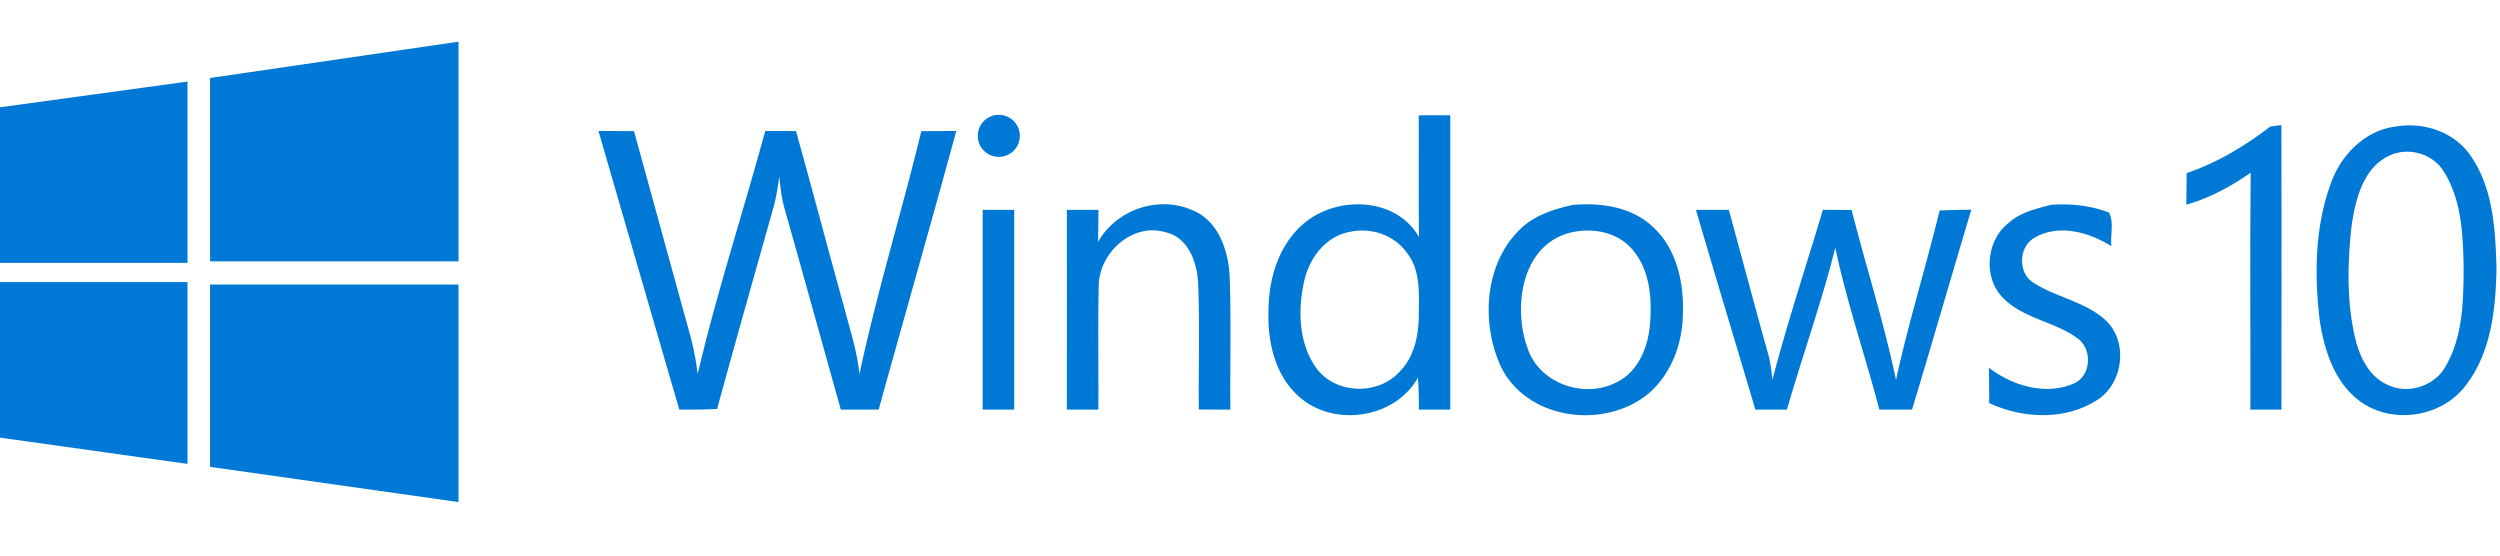
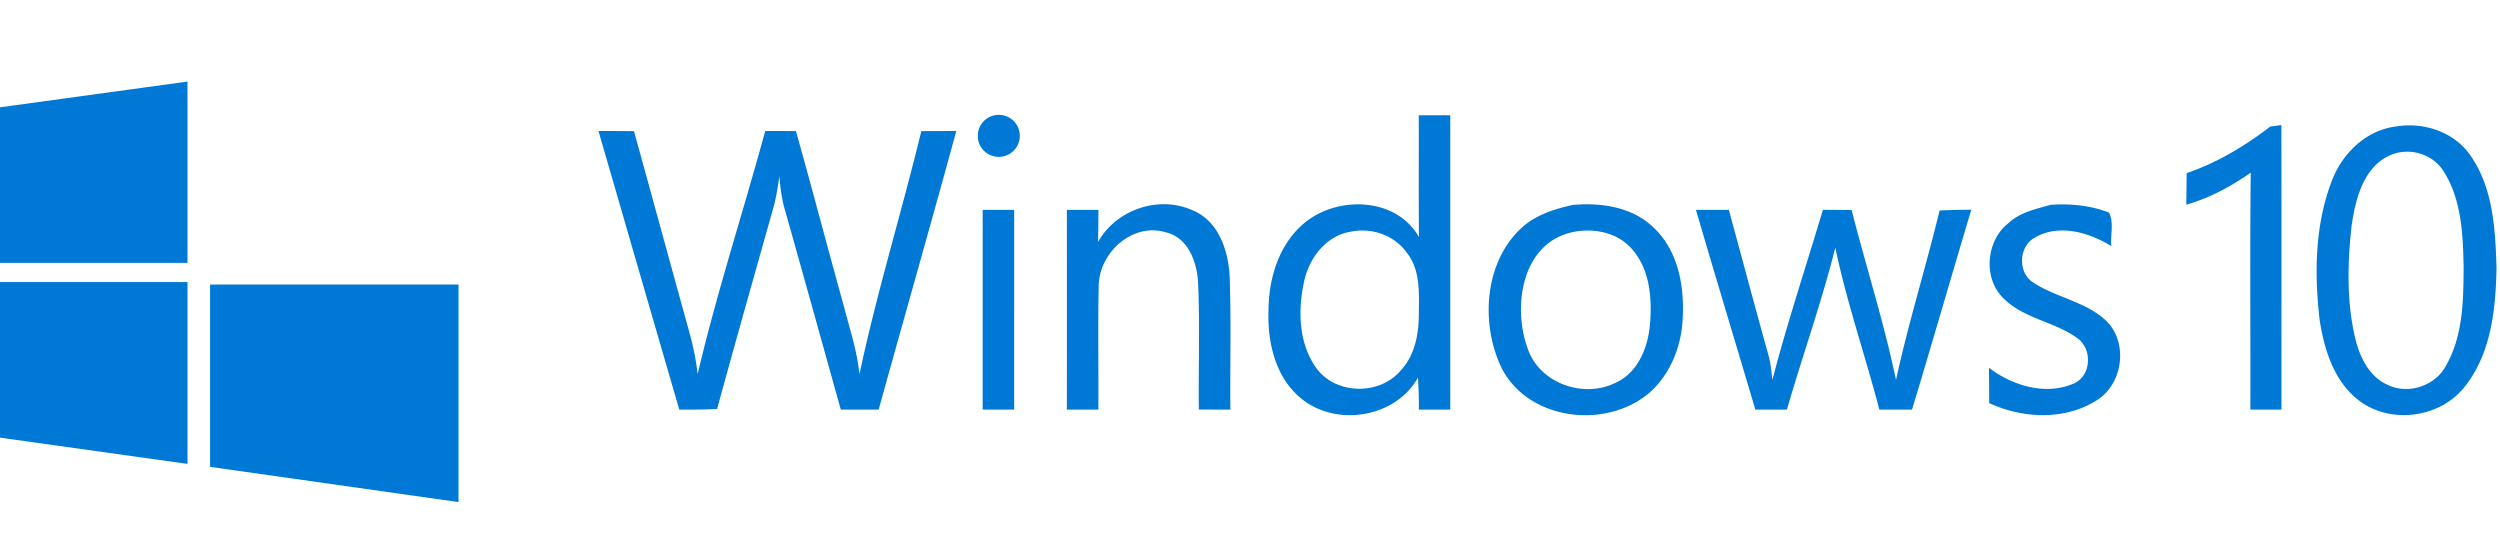
<svg xmlns="http://www.w3.org/2000/svg" width="180" height="40" viewBox="0 0 180 40">
-   <path d="M0 7.726l13.5-1.854v13.055H0M15.126 5.615L33.013 3v15.818H15.126M0 20.308h13.5v13.093L0 31.51m15.126-11.026h17.887V36.15l-17.887-2.536M43.09 9.43c.851.004 1.702.004 2.557.015 1.327 4.799 2.635 9.604 3.966 14.406.284 1.007.496 2.036.62 3.08 1.385-5.891 3.275-11.658 4.864-17.5.737.003 1.474.003 2.212.007 1.168 4.158 2.261 8.336 3.418 12.499.428 1.657.98 3.292 1.154 5.006 1.251-5.884 3.036-11.651 4.454-17.498.84-.011 1.68-.011 2.519-.011-1.83 6.694-3.736 13.37-5.59 20.056h-2.726c-1.342-4.802-2.673-9.608-4.03-14.403-.228-.775-.322-1.578-.394-2.38-.106.693-.204 1.393-.382 2.07-1.373 4.89-2.764 9.77-4.1 14.667-.907.05-1.814.053-2.722.046-1.947-6.683-3.88-13.373-5.82-20.06m27.322.163a1.513 1.513 0 1 1 0 .378m.34 5.14h2.269V29.49h-2.269m8.304-12.064c1.297-2.312 4.323-3.375 6.762-2.305 1.94.757 2.662 3.005 2.722 4.92.106 3.148.02 6.3.046 9.449-.757 0-1.513 0-2.27-.004-.033-3.024.08-6.055-.052-9.078-.06-1.499-.696-3.3-2.326-3.682-2.378-.72-4.753 1.426-4.829 3.78-.068 2.993-.004 5.99-.026 8.984h-2.27c.005-4.795.005-9.585 0-14.38h2.274a94.58 94.58 0 0 1-.03 2.316m23.093-9.123c.756-.004 1.513-.004 2.269-.004v21.19h-2.261a31.256 31.256 0 0 0-.065-2.304c-1.637 2.944-6.016 3.595-8.52 1.412-1.788-1.54-2.333-4.046-2.238-6.312.019-2.301.775-4.746 2.605-6.248 2.379-1.96 6.595-1.846 8.225 1.033-.03-2.925-.004-5.846-.015-8.767m-4.886 8.377c-1.815.288-3.044 1.946-3.384 3.66-.446 2.066-.367 4.457.934 6.213 1.407 1.87 4.511 1.911 6.016.144 1.025-1.067 1.316-2.596 1.324-4.026.011-1.51.14-3.213-.862-4.473-.885-1.26-2.538-1.828-4.028-1.518m15.981-1.926c2.023-.177 4.266.14 5.786 1.605 1.716 1.585 2.227 4.049 2.132 6.3-.026 2.025-.775 4.08-2.257 5.491-3.093 2.815-8.838 2.199-10.8-1.672-1.543-3.243-1.233-7.731 1.584-10.195 1.01-.855 2.288-1.245 3.555-1.529m-.408 2.059c-3.332 1.025-3.895 5.38-2.855 8.245.828 2.543 4.057 3.671 6.375 2.483 1.57-.723 2.284-2.494 2.435-4.117.17-1.896.02-4.045-1.32-5.525-1.134-1.28-3.055-1.555-4.635-1.086m9.272-1.703h2.367c.938 3.425 1.845 6.857 2.802 10.278.193.643.265 1.309.333 1.975 1.07-4.125 2.424-8.174 3.638-12.257l2.068.012c1.04 4.086 2.333 8.113 3.196 12.241.888-4.106 2.151-8.12 3.138-12.203.76-.038 1.52-.05 2.284-.057-1.44 4.794-2.82 9.604-4.269 14.39h-2.352c-1.021-3.897-2.345-7.719-3.173-11.658-.987 3.935-2.356 7.765-3.483 11.659h-2.272c-1.422-4.795-2.874-9.578-4.277-14.38m25.544-.363c1.418-.099 2.863.038 4.197.56.371.704.084 1.627.17 2.418-1.591-.995-3.785-1.631-5.513-.617-1.183.643-1.24 2.547-.087 3.254 1.653 1.071 3.751 1.351 5.219 2.729 1.618 1.559 1.225 4.556-.67 5.725-2.303 1.468-5.335 1.325-7.748.204 0-.847-.004-1.695-.019-2.542 1.717 1.309 4.13 2.035 6.183 1.104 1.199-.601 1.26-2.444.204-3.22-1.652-1.218-3.918-1.411-5.385-2.932-1.448-1.461-1.187-4.148.428-5.385.835-.768 1.966-1 3.02-1.298m15.811-5.635c.2-.026.602-.083.798-.11.012 6.827.004 13.657.004 20.488h-2.239c.016-5.684-.037-11.372.027-17.055-1.426.987-2.965 1.831-4.64 2.3.011-.756.019-1.513.026-2.27 2.194-.745 4.19-1.949 6.024-3.353m9.072-.007c1.967-.33 4.149.39 5.317 2.062 1.66 2.346 1.815 5.355 1.898 8.128-.056 2.93-.378 6.104-2.246 8.492-1.72 2.259-5.245 2.789-7.551 1.127-1.872-1.35-2.606-3.708-2.939-5.891-.378-3.243-.344-6.645.783-9.74.711-2.1 2.466-3.91 4.738-4.178m-.348 2.032c-2.015.817-2.594 3.201-2.874 5.139-.295 2.701-.363 5.487.28 8.147.322 1.309.999 2.698 2.296 3.273 1.47.742 3.437.102 4.212-1.35 1.237-2.139 1.267-4.705 1.282-7.107-.049-2.343-.144-4.863-1.437-6.899-.767-1.241-2.42-1.74-3.759-1.203" fill="#0078D6" />
+   <path d="M0 7.726l13.5-1.854v13.055H0M15.126 5.615v15.818H15.126M0 20.308h13.5v13.093L0 31.51m15.126-11.026h17.887V36.15l-17.887-2.536M43.09 9.43c.851.004 1.702.004 2.557.015 1.327 4.799 2.635 9.604 3.966 14.406.284 1.007.496 2.036.62 3.08 1.385-5.891 3.275-11.658 4.864-17.5.737.003 1.474.003 2.212.007 1.168 4.158 2.261 8.336 3.418 12.499.428 1.657.98 3.292 1.154 5.006 1.251-5.884 3.036-11.651 4.454-17.498.84-.011 1.68-.011 2.519-.011-1.83 6.694-3.736 13.37-5.59 20.056h-2.726c-1.342-4.802-2.673-9.608-4.03-14.403-.228-.775-.322-1.578-.394-2.38-.106.693-.204 1.393-.382 2.07-1.373 4.89-2.764 9.77-4.1 14.667-.907.05-1.814.053-2.722.046-1.947-6.683-3.88-13.373-5.82-20.06m27.322.163a1.513 1.513 0 1 1 0 .378m.34 5.14h2.269V29.49h-2.269m8.304-12.064c1.297-2.312 4.323-3.375 6.762-2.305 1.94.757 2.662 3.005 2.722 4.92.106 3.148.02 6.3.046 9.449-.757 0-1.513 0-2.27-.004-.033-3.024.08-6.055-.052-9.078-.06-1.499-.696-3.3-2.326-3.682-2.378-.72-4.753 1.426-4.829 3.78-.068 2.993-.004 5.99-.026 8.984h-2.27c.005-4.795.005-9.585 0-14.38h2.274a94.58 94.58 0 0 1-.03 2.316m23.093-9.123c.756-.004 1.513-.004 2.269-.004v21.19h-2.261a31.256 31.256 0 0 0-.065-2.304c-1.637 2.944-6.016 3.595-8.52 1.412-1.788-1.54-2.333-4.046-2.238-6.312.019-2.301.775-4.746 2.605-6.248 2.379-1.96 6.595-1.846 8.225 1.033-.03-2.925-.004-5.846-.015-8.767m-4.886 8.377c-1.815.288-3.044 1.946-3.384 3.66-.446 2.066-.367 4.457.934 6.213 1.407 1.87 4.511 1.911 6.016.144 1.025-1.067 1.316-2.596 1.324-4.026.011-1.51.14-3.213-.862-4.473-.885-1.26-2.538-1.828-4.028-1.518m15.981-1.926c2.023-.177 4.266.14 5.786 1.605 1.716 1.585 2.227 4.049 2.132 6.3-.026 2.025-.775 4.08-2.257 5.491-3.093 2.815-8.838 2.199-10.8-1.672-1.543-3.243-1.233-7.731 1.584-10.195 1.01-.855 2.288-1.245 3.555-1.529m-.408 2.059c-3.332 1.025-3.895 5.38-2.855 8.245.828 2.543 4.057 3.671 6.375 2.483 1.57-.723 2.284-2.494 2.435-4.117.17-1.896.02-4.045-1.32-5.525-1.134-1.28-3.055-1.555-4.635-1.086m9.272-1.703h2.367c.938 3.425 1.845 6.857 2.802 10.278.193.643.265 1.309.333 1.975 1.07-4.125 2.424-8.174 3.638-12.257l2.068.012c1.04 4.086 2.333 8.113 3.196 12.241.888-4.106 2.151-8.12 3.138-12.203.76-.038 1.52-.05 2.284-.057-1.44 4.794-2.82 9.604-4.269 14.39h-2.352c-1.021-3.897-2.345-7.719-3.173-11.658-.987 3.935-2.356 7.765-3.483 11.659h-2.272c-1.422-4.795-2.874-9.578-4.277-14.38m25.544-.363c1.418-.099 2.863.038 4.197.56.371.704.084 1.627.17 2.418-1.591-.995-3.785-1.631-5.513-.617-1.183.643-1.24 2.547-.087 3.254 1.653 1.071 3.751 1.351 5.219 2.729 1.618 1.559 1.225 4.556-.67 5.725-2.303 1.468-5.335 1.325-7.748.204 0-.847-.004-1.695-.019-2.542 1.717 1.309 4.13 2.035 6.183 1.104 1.199-.601 1.26-2.444.204-3.22-1.652-1.218-3.918-1.411-5.385-2.932-1.448-1.461-1.187-4.148.428-5.385.835-.768 1.966-1 3.02-1.298m15.811-5.635c.2-.026.602-.083.798-.11.012 6.827.004 13.657.004 20.488h-2.239c.016-5.684-.037-11.372.027-17.055-1.426.987-2.965 1.831-4.64 2.3.011-.756.019-1.513.026-2.27 2.194-.745 4.19-1.949 6.024-3.353m9.072-.007c1.967-.33 4.149.39 5.317 2.062 1.66 2.346 1.815 5.355 1.898 8.128-.056 2.93-.378 6.104-2.246 8.492-1.72 2.259-5.245 2.789-7.551 1.127-1.872-1.35-2.606-3.708-2.939-5.891-.378-3.243-.344-6.645.783-9.74.711-2.1 2.466-3.91 4.738-4.178m-.348 2.032c-2.015.817-2.594 3.201-2.874 5.139-.295 2.701-.363 5.487.28 8.147.322 1.309.999 2.698 2.296 3.273 1.47.742 3.437.102 4.212-1.35 1.237-2.139 1.267-4.705 1.282-7.107-.049-2.343-.144-4.863-1.437-6.899-.767-1.241-2.42-1.74-3.759-1.203" fill="#0078D6" />
</svg>